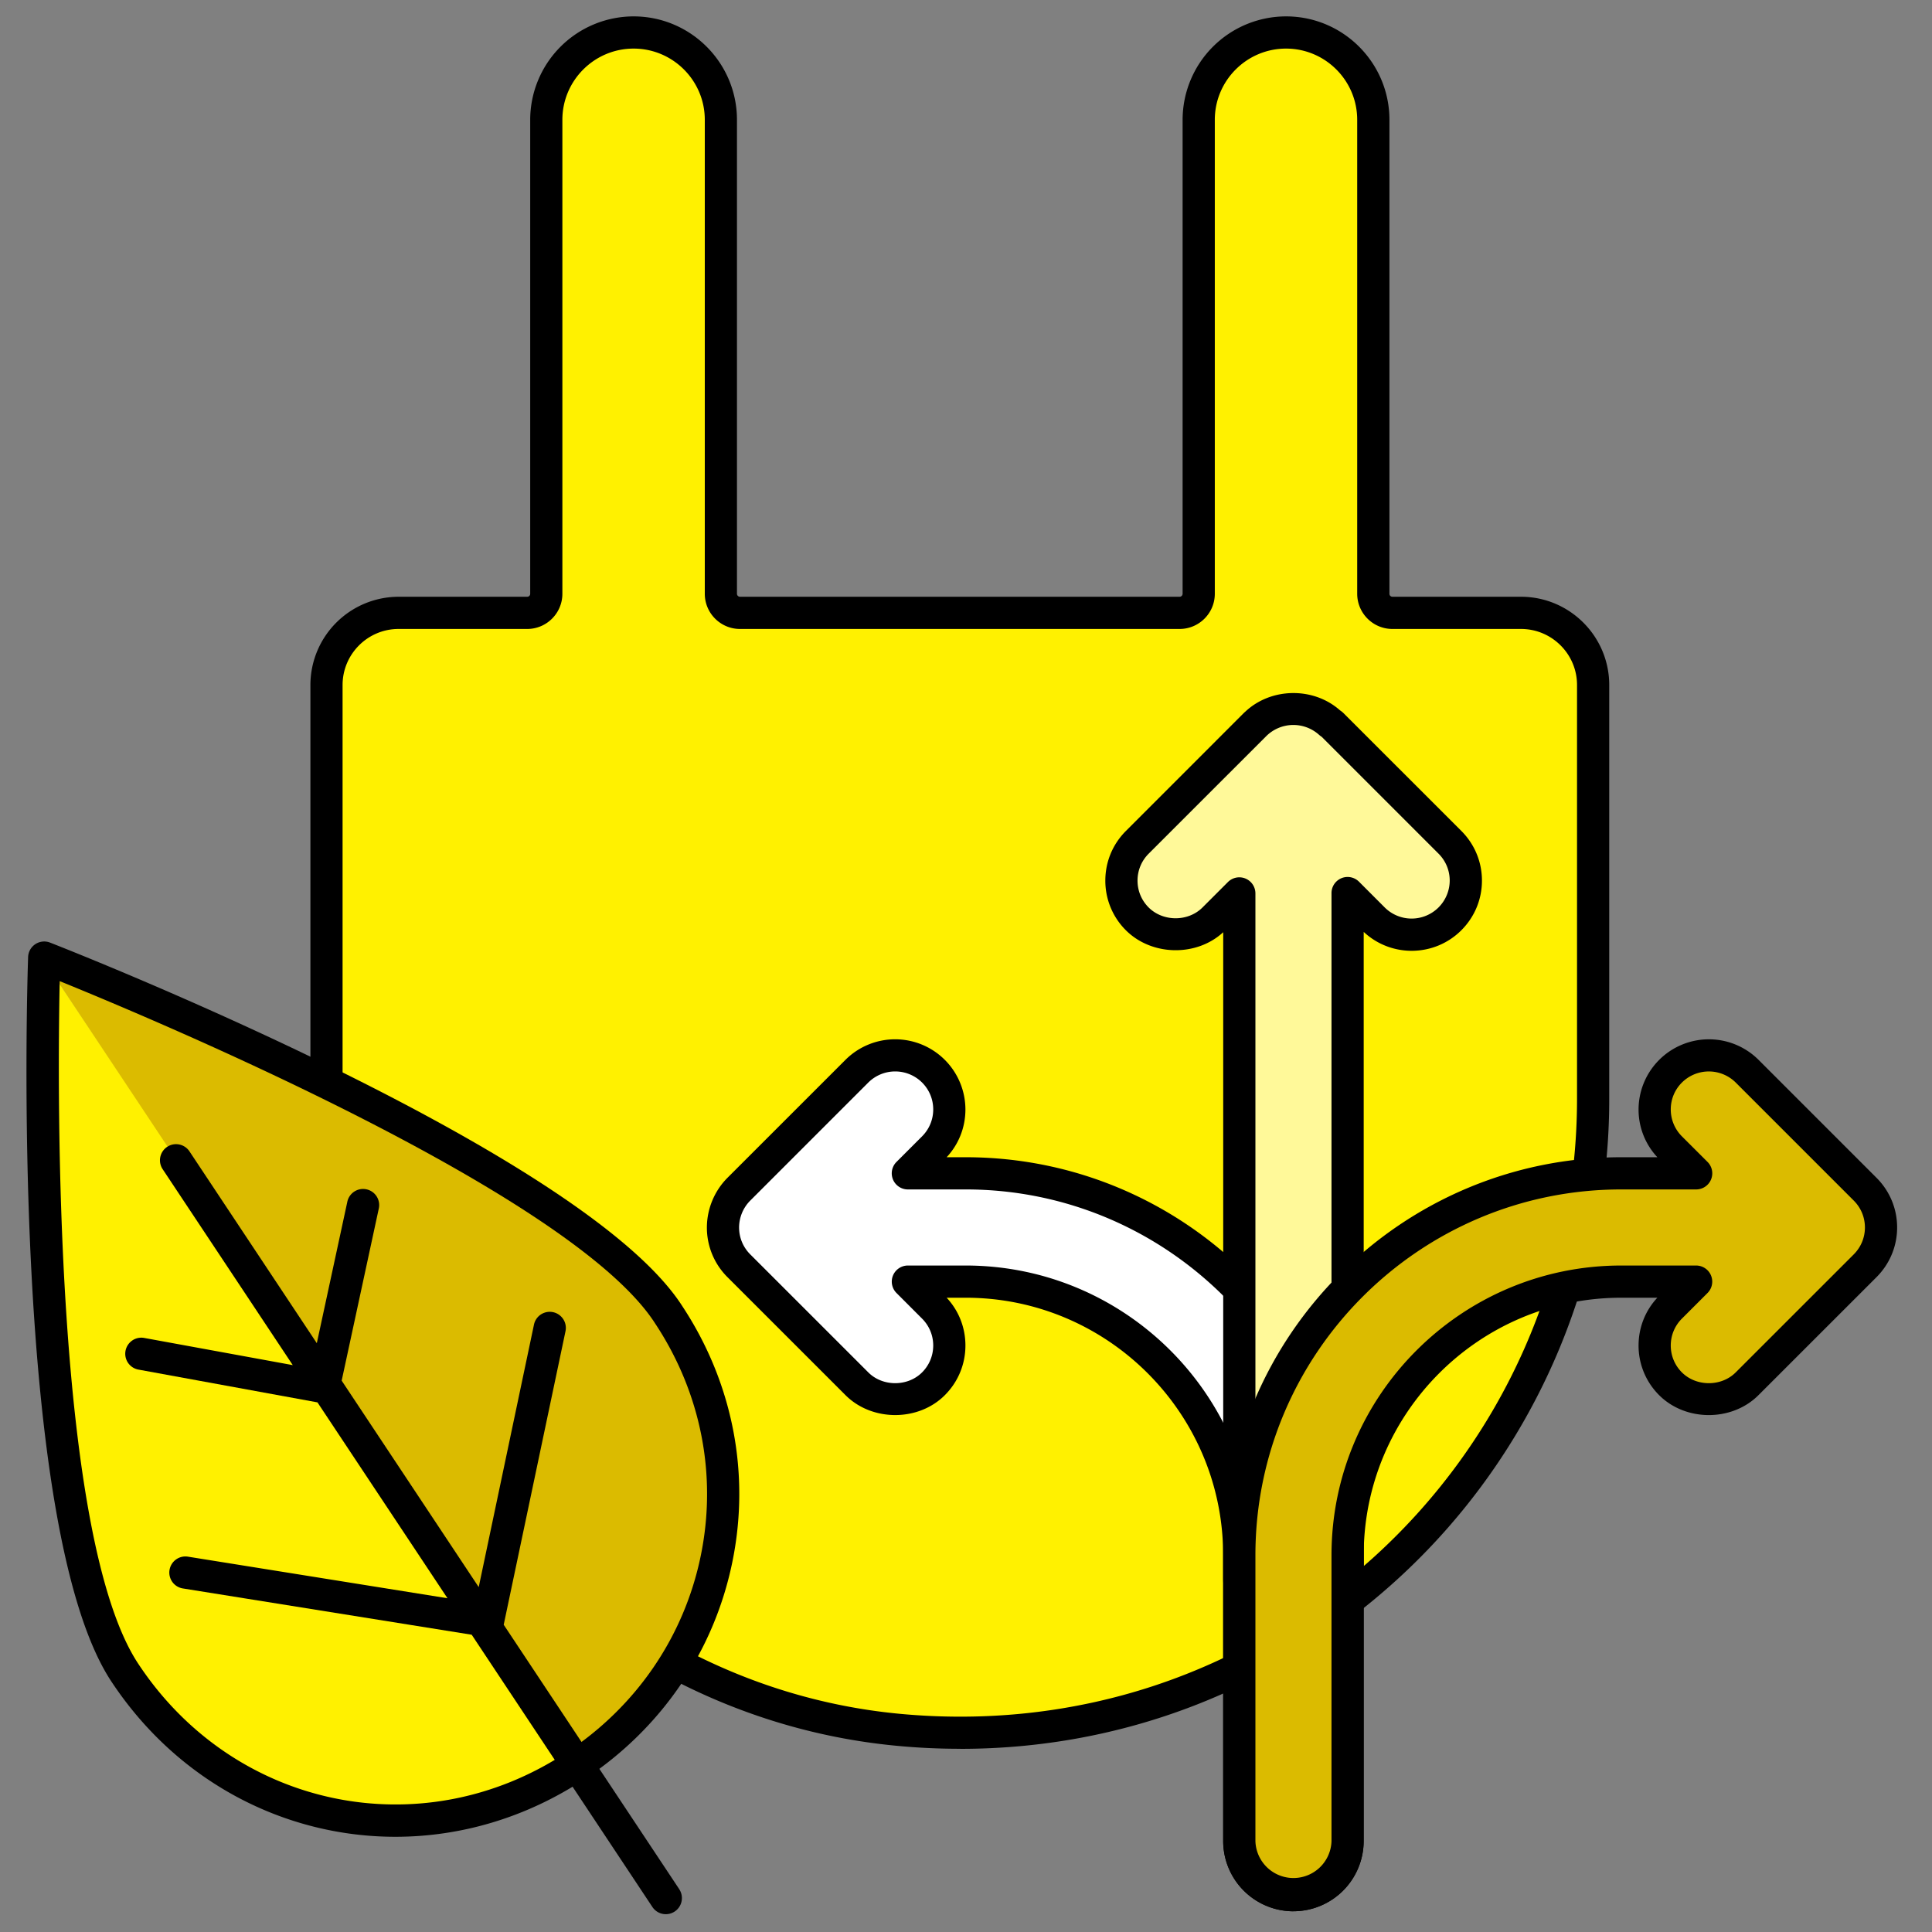
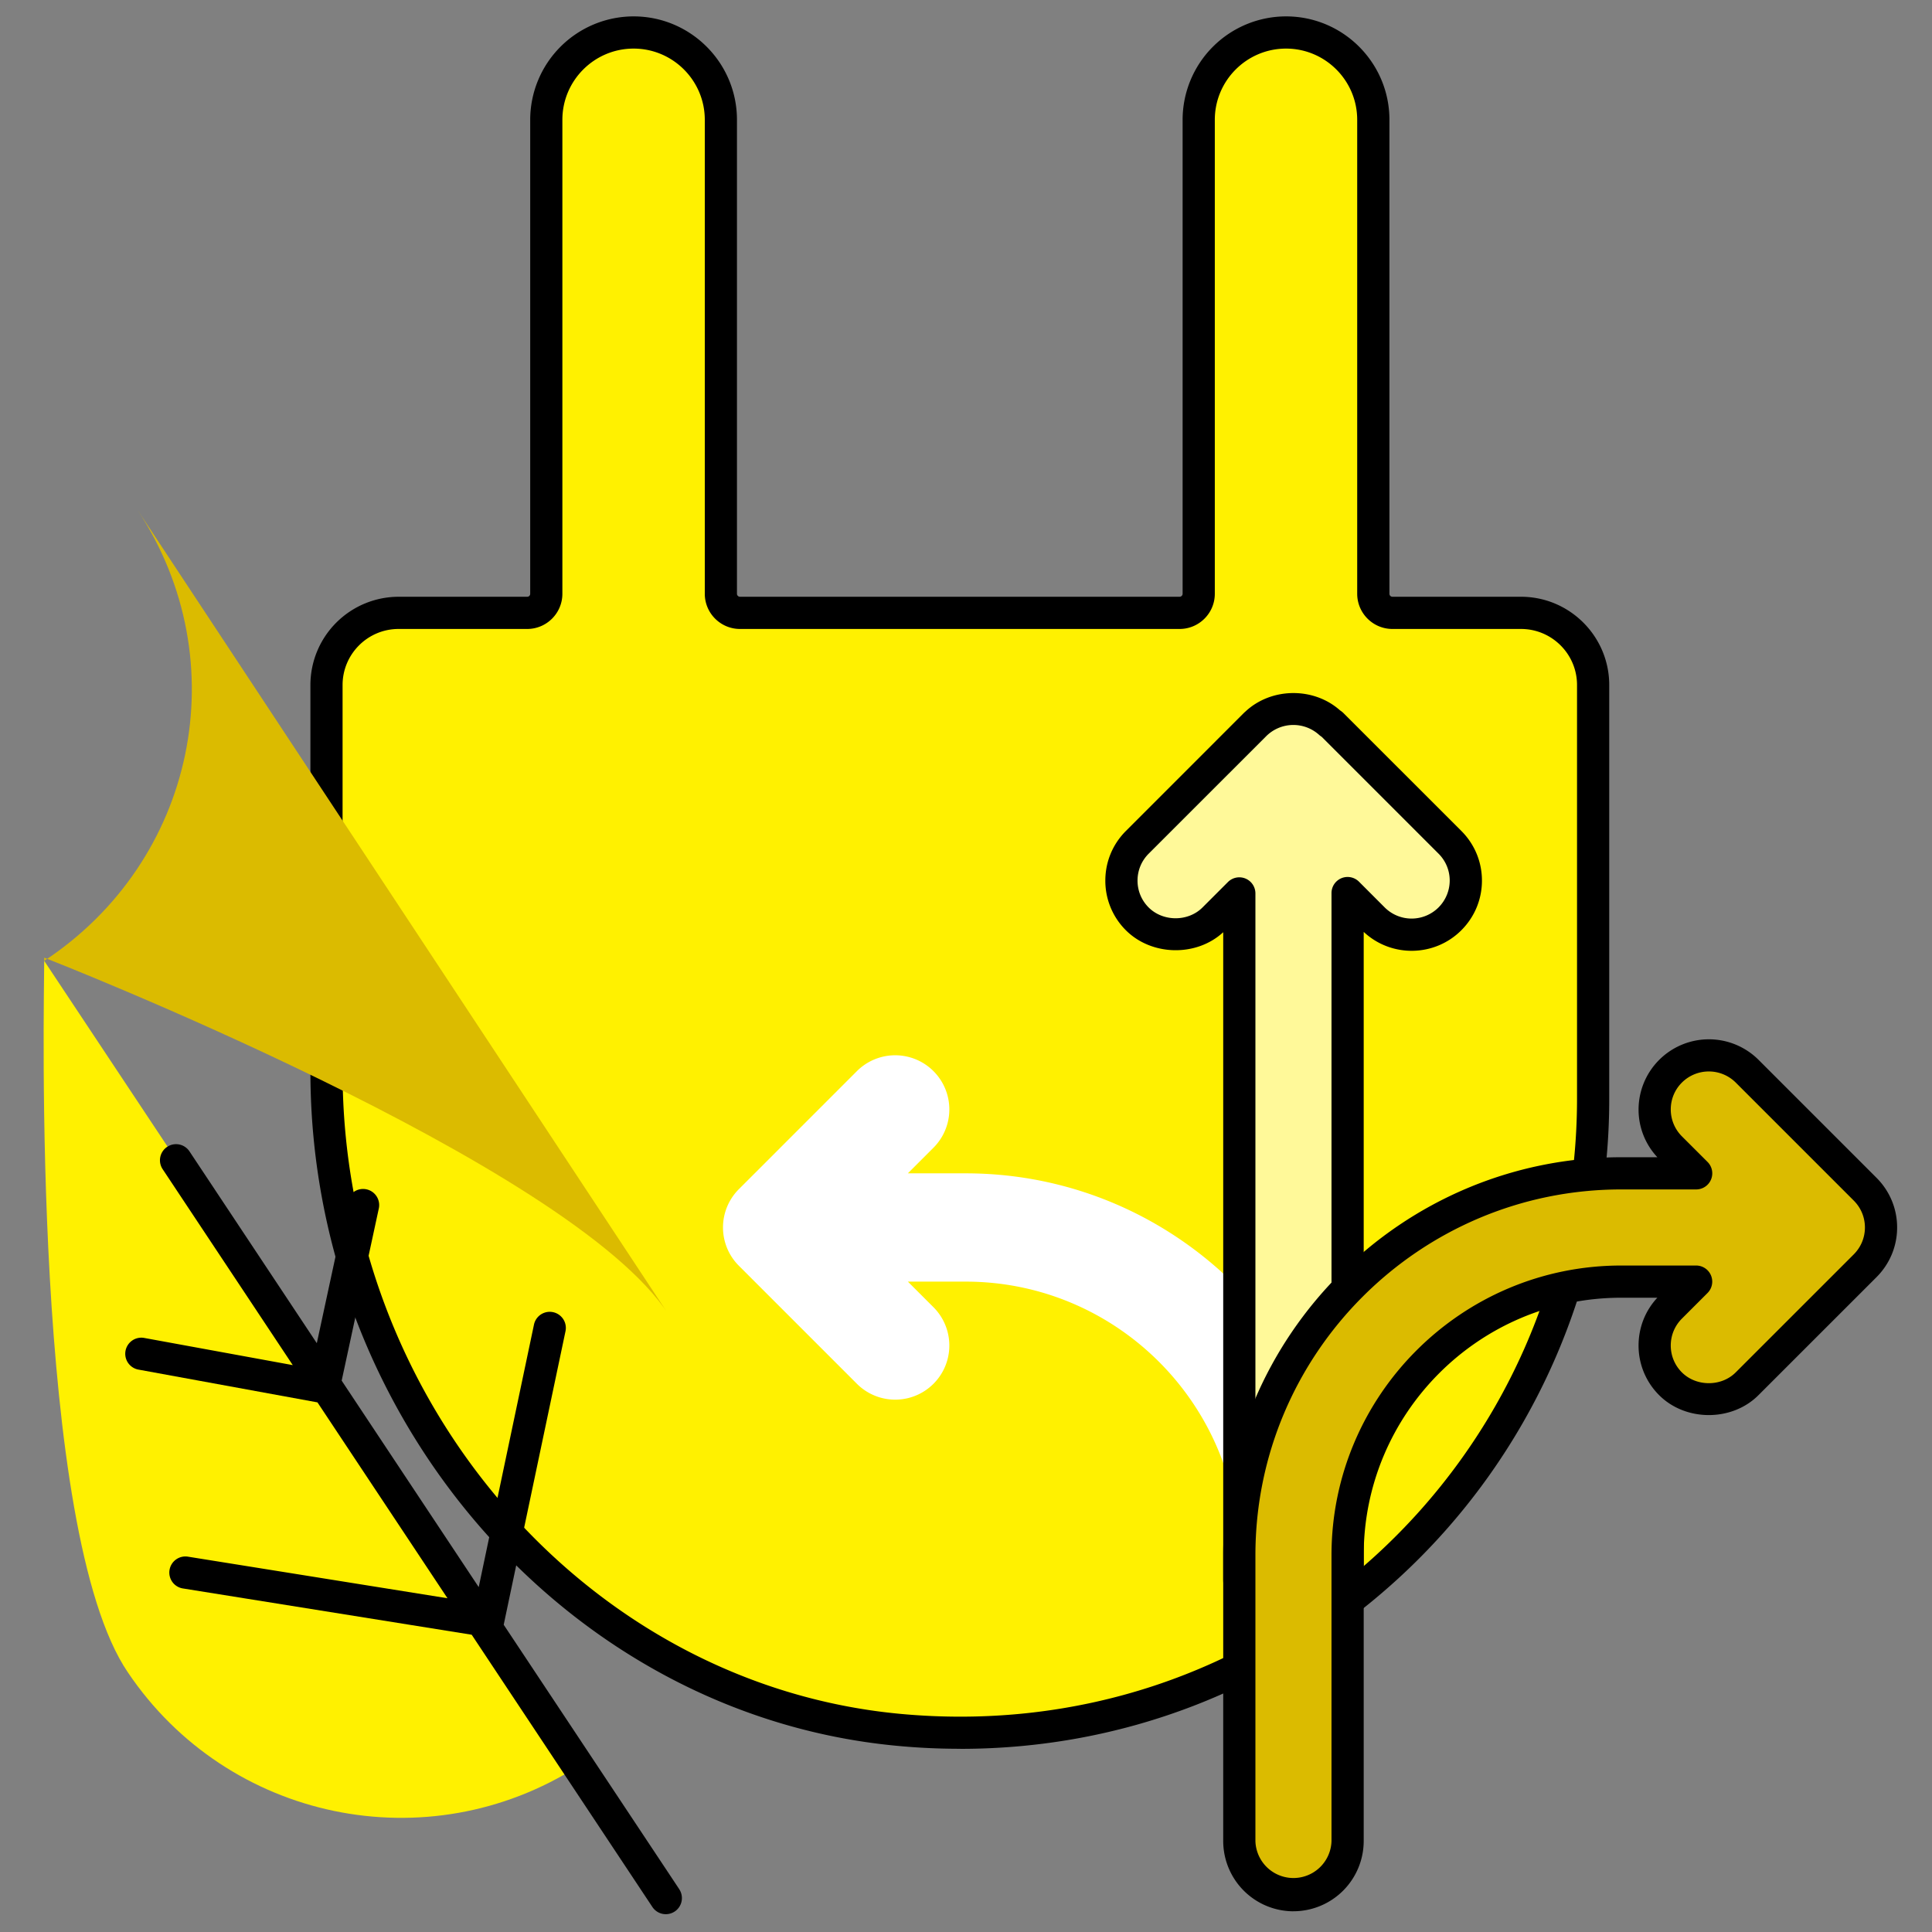
<svg xmlns="http://www.w3.org/2000/svg" viewBox="0 0 60 60">
  <rect x="0" y="0" width="60" height="60" fill="#808080" stroke="none" />
  <style>.st5{fill:#fff100}.st6{fill:#dbbb00}.st18{display:none}</style>
  <g id="icons">
    <path class="st5" d="M12.348 19.013a2.243 2.243 0 00-2.24 2.24v11.998c0 10.517 7.79 19.498 17.735 20.447 5.624.534 11.009-1.246 15.16-5.019a19.714 19.714 0 006.442-14.557V21.253a2.243 2.243 0 00-2.24-2.24h-3.993a.593.593 0 01-.594-.594V3.7a2.715 2.715 0 00-2.71-2.712A2.715 2.715 0 0037.196 3.7v14.72a.593.593 0 01-.593.593H22.95a.593.593 0 01-.593-.594V3.7A2.715 2.715 0 0019.646.988 2.715 2.715 0 0016.935 3.7v14.72a.593.593 0 01-.594.593h-3.993z" />
    <path d="M29.826 54.31c-.662 0-1.33-.03-2-.095C17.628 53.243 9.64 44.043 9.64 33.271V21.273a2.743 2.743 0 012.74-2.74h3.993a.092.092 0 00.093-.094V3.72A3.215 3.215 0 0119.677.509c1.77 0 3.21 1.44 3.21 3.212v14.72c0 .05.043.092.094.092h13.652a.094.094 0 00.094-.093V3.72A3.215 3.215 0 0139.94.509c1.77 0 3.21 1.44 3.21 3.212v14.72c0 .051.041.092.094.092h3.992c1.511 0 2.74 1.23 2.74 2.741v12.87c0 5.67-2.407 11.11-6.605 14.926-3.76 3.417-8.508 5.242-13.544 5.242zM12.378 19.533c-.959 0-1.739.781-1.739 1.741v11.998c0 10.262 7.592 19.025 17.282 19.95 5.487.521 10.734-1.217 14.776-4.892a19.209 19.209 0 006.279-14.187V21.273c0-.96-.781-1.74-1.74-1.74h-3.993c-.603 0-1.094-.49-1.094-1.094V3.72c0-1.219-.991-2.211-2.21-2.211s-2.212.992-2.212 2.212v14.72c0 .602-.49 1.092-1.094 1.092H22.981c-.603 0-1.093-.49-1.093-1.093V3.72c0-1.219-.992-2.211-2.211-2.211s-2.212.992-2.212 2.212v14.72c0 .602-.49 1.092-1.093 1.092h-3.994z" />
    <path d="M22.946 36.931l3.666-3.666a1.68 1.68 0 112.378 2.378l-.796.796h1.795c6.54 0 11.86 5.32 11.86 11.859v8.878a1.681 1.681 0 11-3.363 0v-8.878c0-4.685-3.812-8.496-8.497-8.496h-1.794l.795.795a1.68 1.68 0 11-2.378 2.378l-3.666-3.666a1.681 1.681 0 010-2.378z" fill="#fff" />
-     <path d="M40.167 59.357a2.184 2.184 0 01-2.181-2.181v-8.878c0-4.41-3.588-7.996-7.997-7.996h-.59c.377.404.583.928.583 1.484 0 .582-.227 1.13-.639 1.542-.82.823-2.26.825-3.085 0l-3.666-3.665a2.17 2.17 0 01-.639-1.543 2.2 2.2 0 01.639-1.542l3.667-3.666a2.183 2.183 0 013.723 1.542c0 .556-.206 1.08-.583 1.485h.59c6.816 0 12.36 5.544 12.36 12.359v8.878a2.184 2.184 0 01-2.182 2.18zM28.194 39.302h1.795c4.961 0 8.997 4.035 8.997 8.996v8.878a1.183 1.183 0 002.363 0v-8.878c0-6.263-5.096-11.359-11.36-11.359h-1.795a.5.5 0 01-.353-.854l.795-.795c.223-.224.346-.52.346-.836s-.123-.612-.346-.835a1.184 1.184 0 00-1.67 0L23.3 37.285a1.19 1.19 0 00-.347.835c0 .315.123.612.347.836l3.666 3.665c.446.447 1.225.446 1.67 0 .223-.223.346-.52.346-.835s-.123-.612-.346-.835l-.795-.796a.5.5 0 01.353-.853z" />
    <path d="M45.03 26.159l-3.667-3.666c-.015-.016-.038-.02-.054-.036a1.671 1.671 0 00-2.315.03c-.002.002-.006.003-.008.006l-3.666 3.666a1.68 1.68 0 102.378 2.377l.79-.79v21.28a1.681 1.681 0 103.363 0v-21.29l.8.8a1.68 1.68 0 102.379-2.377z" fill="#fff999" />
    <path d="M40.17 51.208a2.184 2.184 0 01-2.182-2.182V28.951c-.83.767-2.217.742-3.022-.06a2.168 2.168 0 01-.639-1.543c0-.583.227-1.13.64-1.543l3.665-3.666a.451.451 0 01.036-.032c.802-.76 2.124-.78 2.948-.046a.708.708 0 01.1.078l3.667 3.666c.412.412.64.96.64 1.543s-.228 1.13-.64 1.542c-.834.834-2.179.85-3.032.051v20.085a2.184 2.184 0 01-2.182 2.182zm-1.682-23.962a.5.5 0 01.5.5v21.28c0 .652.53 1.182 1.181 1.182s1.182-.53 1.182-1.182v-21.29a.5.5 0 01.854-.354l.8.801a1.183 1.183 0 002.017-.835c0-.316-.123-.613-.346-.836l-3.63-3.63a.704.704 0 01-.073-.054 1.195 1.195 0 00-1.655.04l-3.645 3.644c-.223.223-.346.52-.346.836 0 .316.123.612.346.835.448.446 1.225.446 1.671 0l.79-.79a.5.5 0 01.354-.147z" />
    <path class="st6" d="M57.924 36.931l-3.666-3.666a1.68 1.68 0 10-2.378 2.378l.796.796h-2.328c-6.54 0-11.86 5.32-11.86 11.859v8.878a1.681 1.681 0 103.363 0v-8.878c0-4.685 3.812-8.496 8.497-8.496h2.327l-.795.795a1.68 1.68 0 102.378 2.378l3.666-3.666a1.681 1.681 0 000-2.378z" />
    <path d="M40.17 59.357a2.184 2.184 0 01-2.182-2.181v-8.878c0-6.815 5.545-12.359 12.36-12.359h1.123a2.164 2.164 0 01-.584-1.485 2.184 2.184 0 013.724-1.542l3.666 3.666c.412.412.64.96.64 1.542s-.228 1.13-.64 1.543l-3.666 3.665c-.824.825-2.261.824-3.085 0a2.169 2.169 0 01-.639-1.542c0-.556.207-1.08.583-1.484h-1.122c-4.41 0-7.997 3.587-7.997 7.996v8.878a2.184 2.184 0 01-2.182 2.18zm10.178-22.418c-6.264 0-11.36 5.096-11.36 11.359v8.878a1.182 1.182 0 002.363 0v-8.878c0-4.96 4.036-8.996 8.997-8.996h2.327a.5.5 0 01.354.853l-.796.796c-.223.223-.346.52-.346.835s.123.612.346.835c.447.446 1.225.447 1.671 0l3.666-3.665c.223-.224.347-.52.347-.836s-.124-.612-.347-.835l-3.666-3.666a1.185 1.185 0 00-1.67 0c-.224.223-.347.52-.347.835s.123.612.346.836l.796.795a.5.5 0 01-.353.854h-2.328z" />
-     <path class="st6" d="M20.773 40.84c-3-4.7-19.4-11.1-19.4-11.1v.1l16.5 25c4.7-3.1 6-9.3 2.9-14z" />
+     <path class="st6" d="M20.773 40.84c-3-4.7-19.4-11.1-19.4-11.1v.1c4.7-3.1 6-9.3 2.9-14z" />
    <path class="st5" d="M3.973 51.94c3.1 4.6 9.3 5.9 14 2.9l-16.6-25c0 1.2-.4 17.7 2.6 22.1z" />
-     <path d="M12.28 57.043c-3.423 0-6.754-1.69-8.825-4.828C.304 47.437.848 30.444.873 29.723a.5.5 0 01.681-.45c.676.265 16.58 6.512 19.638 11.294 1.57 2.383 2.12 5.214 1.545 7.974-.573 2.757-2.203 5.142-4.589 6.716-1.83 1.207-3.865 1.786-5.868 1.786zM1.854 30.471C1.785 33.79 1.662 47.68 4.29 51.664c2.973 4.507 8.818 5.719 13.307 2.758 2.164-1.427 3.642-3.588 4.161-6.084.52-2.499.021-5.064-1.403-7.223l-.004-.006C17.81 37.126 4.94 31.723 1.854 30.47z" />
    <path d="M21.09 58.663l-5.447-8.205 1.919-9.115a.5.5 0 10-.979-.206l-1.716 8.152-4.256-6.412 1.15-5.332a.5.5 0 10-.977-.211l-.945 4.38-3.95-5.95a.5.5 0 10-.833.553l4.036 6.078-4.63-.847a.5.5 0 00-.18.983l5.577 1.021 4.038 6.083-8.045-1.289a.5.5 0 10-.158.987l8.955 1.435 5.607 8.448a.5.5 0 10.833-.553z" />
  </g>
  <g id="Ebene_5" class="st18">
-     <path d="M57.08 10.45c-1.29-.884-2.938-1.137-4.897-.756-.497-1.304-2.318-4.931-7.176-4.931-5.02 0-7.333 3.495-7.935 4.592-1.31-.067-2.424.277-3.314 1.02-1.762 1.472-1.977 3.976-1.985 4.082a.5.5 0 00.498.54h26.746a.499.499 0 00.495-.57c-.014-.104-.378-2.573-2.432-3.977z" />
-     <path d="M32.856 13.996c.152-.728.551-2.028 1.548-2.857.752-.626 1.733-.881 2.91-.762a.503.503 0 00.507-.292c.08-.177 2.02-4.322 7.186-4.322 4.415 0 5.914 3.326 6.27 4.346-.21.083-.438.177-.701.295l-.112.05a.5.5 0 00.39.92l.13-.057c.963-.43 1.526-.627 1.857-.714 1.473-.206 2.707.013 3.667.667 1.146.78 1.662 2.01 1.877 2.726H32.856z" fill="#fff" />
-   </g>
+     </g>
</svg>